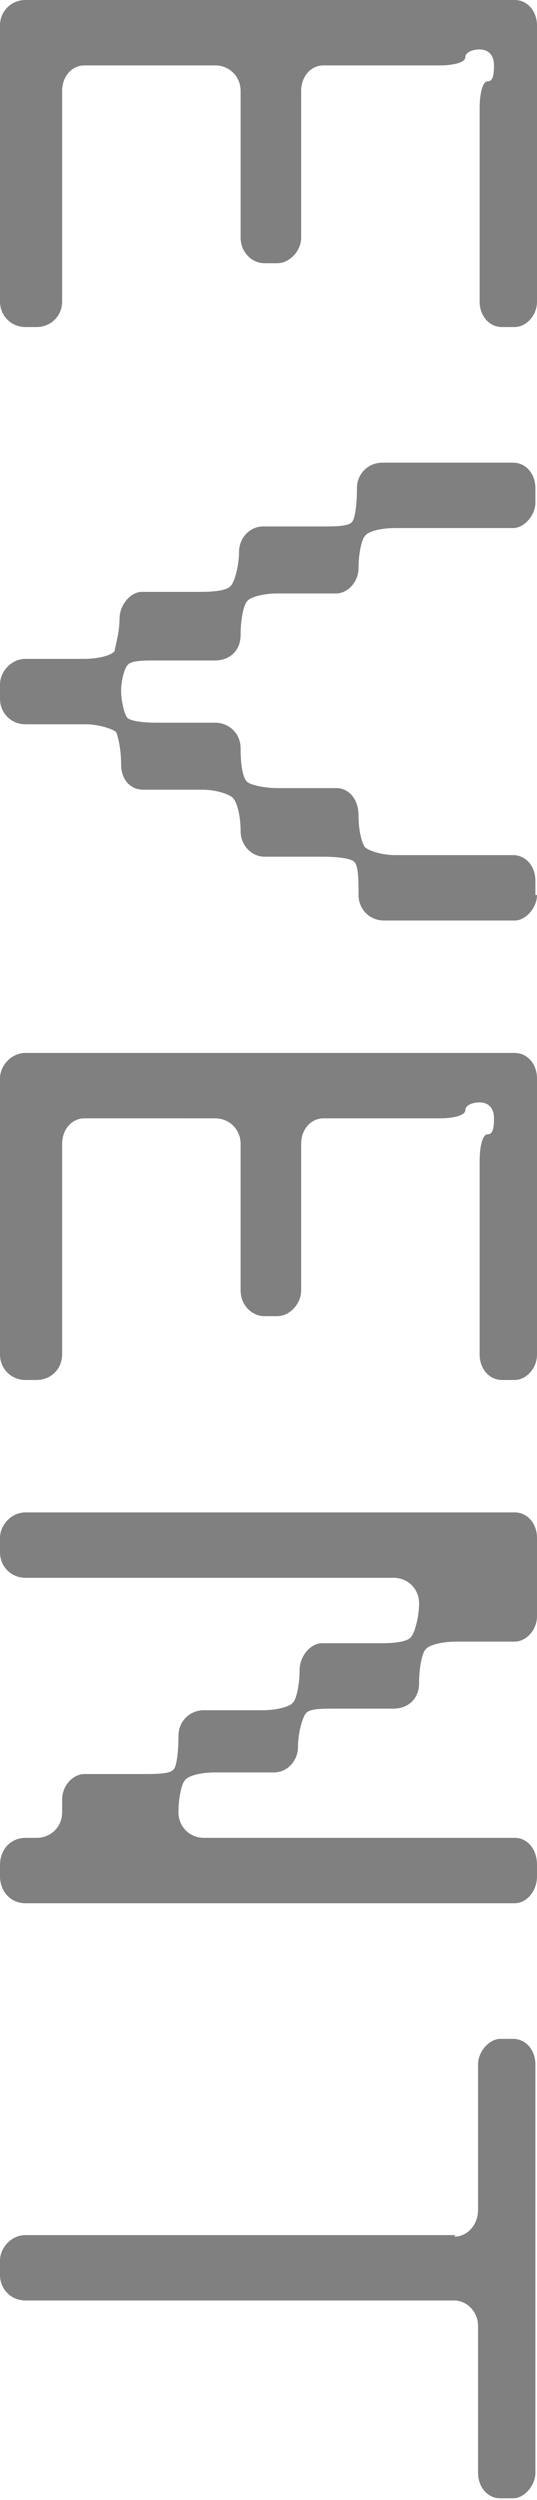
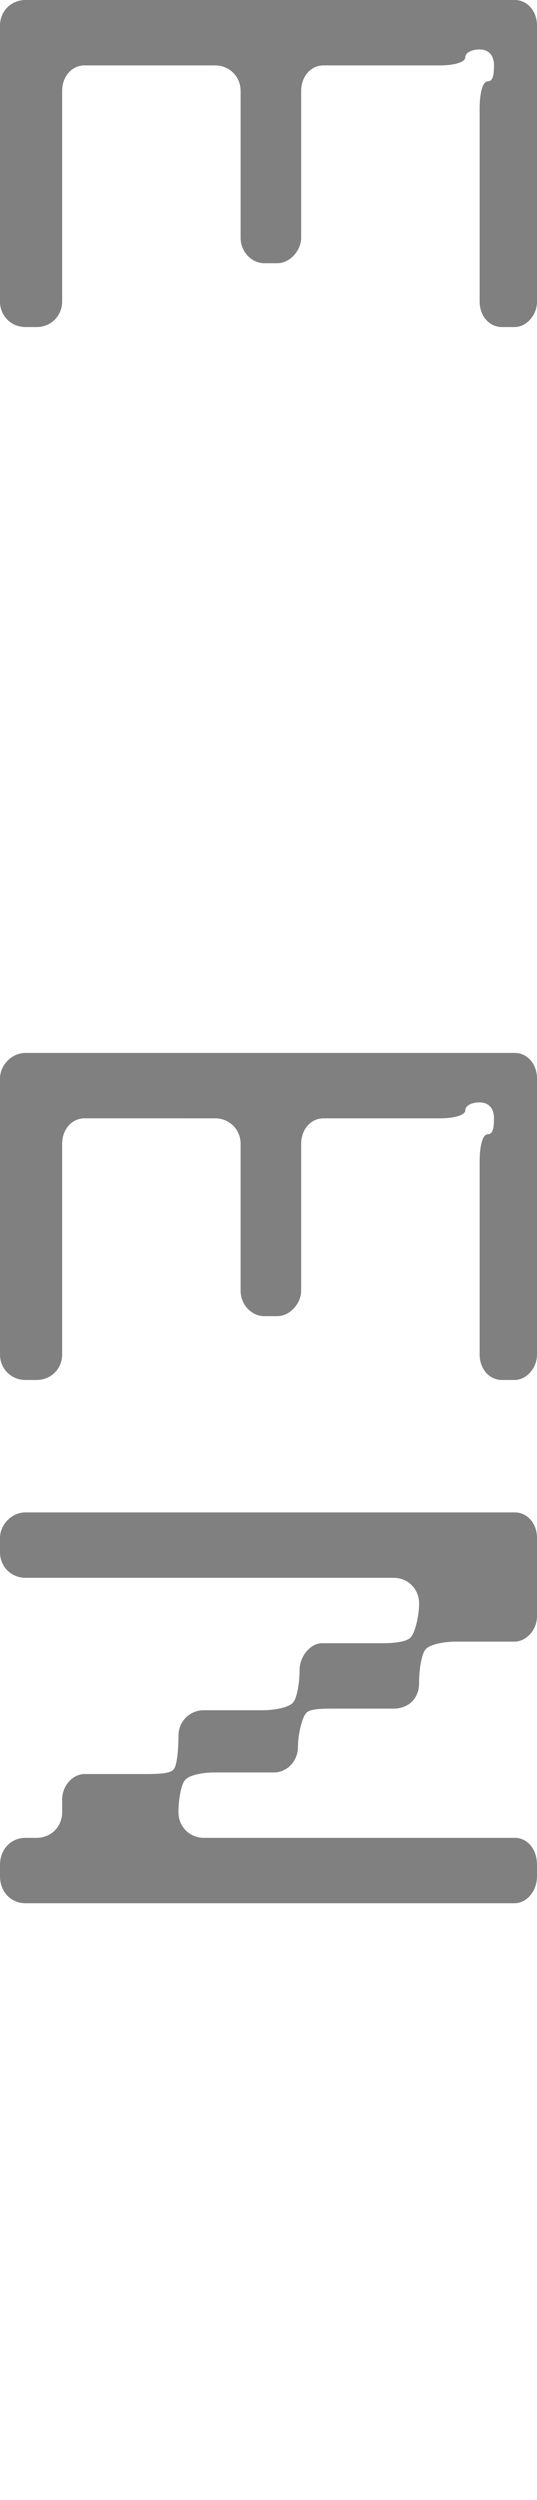
<svg xmlns="http://www.w3.org/2000/svg" version="1.1" viewBox="0 0 33.7 156.7">
  <defs>
    <style>
      .cls-1 {
        fill: gray;
      }
    </style>
  </defs>
  <g>
    <g id="_レイヤー_1" data-name="レイヤー_1">
      <g>
        <path class="cls-1" d="M32.3,0c.8,0,1.4.7,1.4,1.6v17.3c0,.9-.7,1.6-1.4,1.6h-.8c-.8,0-1.4-.7-1.4-1.6V6.8c0-1,.2-1.7.5-1.7s.4-.3.4-1-.4-1-.9-1-.9.2-.9.5-.7.5-1.6.5h-7.3c-.8,0-1.4.7-1.4,1.6v9.2c0,.8-.7,1.6-1.5,1.6h-.8c-.8,0-1.5-.7-1.5-1.6V5.7c0-.9-.7-1.6-1.6-1.6H5.3c-.8,0-1.4.7-1.4,1.6v13.2c0,.9-.7,1.6-1.6,1.6h-.7c-.9,0-1.6-.7-1.6-1.6V1.6C0,.7.7,0,1.6,0h30.7Z" />
-         <path class="cls-1" d="M33.7,56.1c0,.8-.7,1.6-1.4,1.6h-8.2c-.9,0-1.6-.7-1.6-1.6s0-1.9-.3-2.1c-.2-.2-1.1-.3-1.9-.3h-3.7c-.8,0-1.5-.7-1.5-1.6s-.2-1.8-.5-2.1c-.2-.2-1-.5-1.9-.5h-3.7c-.8,0-1.4-.6-1.4-1.6s-.2-1.7-.3-2c-.2-.2-1.1-.5-1.9-.5H1.6c-.9,0-1.6-.7-1.6-1.6v-.9c0-.8.7-1.6,1.6-1.6h3.7c.8,0,1.7-.2,1.9-.5,0-.2.3-1.1.3-2s.7-1.7,1.4-1.7h3.7c.9,0,1.7-.1,1.9-.4.2-.2.5-1.2.5-2.1s.7-1.6,1.5-1.6h3.7c.8,0,1.7,0,1.9-.3.2-.2.3-1.2.3-2.1s.7-1.6,1.6-1.6h8.2c.8,0,1.4.7,1.4,1.6v.9c0,.8-.7,1.6-1.4,1.6h-7.4c-.9,0-1.7.2-1.9.5-.2.2-.4,1.1-.4,2s-.7,1.6-1.4,1.6h-3.7c-.8,0-1.7.2-1.9.5-.2.2-.4,1.1-.4,2.1s-.7,1.6-1.6,1.6h-3.7c-.8,0-1.6,0-1.8.3-.2.2-.4,1-.4,1.6s.2,1.5.4,1.7c.2.2,1,.3,1.8.3h3.7c.9,0,1.6.7,1.6,1.6s.1,1.8.4,2.1c.2.2,1.1.4,1.9.4h3.7c.8,0,1.4.7,1.4,1.7s.2,1.7.4,2c.2.2,1,.5,1.9.5h7.4c.8,0,1.4.7,1.4,1.6v.9Z" />
        <path class="cls-1" d="M32.3,66c.8,0,1.4.7,1.4,1.6v17.3c0,.9-.7,1.6-1.4,1.6h-.8c-.8,0-1.4-.7-1.4-1.6v-12.1c0-1,.2-1.7.5-1.7s.4-.3.4-1-.4-1-.9-1-.9.2-.9.5-.7.5-1.6.5h-7.3c-.8,0-1.4.7-1.4,1.6v9.2c0,.8-.7,1.6-1.5,1.6h-.8c-.8,0-1.5-.7-1.5-1.6v-9.2c0-.9-.7-1.6-1.6-1.6H5.3c-.8,0-1.4.7-1.4,1.6v13.2c0,.9-.7,1.6-1.6,1.6h-.7c-.9,0-1.6-.7-1.6-1.6v-17.3c0-.8.7-1.6,1.6-1.6h30.7Z" />
        <path class="cls-1" d="M33.7,96.4v4.9c0,.9-.7,1.6-1.4,1.6h-3.7c-.8,0-1.7.2-1.9.5-.2.2-.4,1.1-.4,2.1s-.7,1.6-1.6,1.6h-3.7c-.8,0-1.6,0-1.8.3-.2.2-.5,1.2-.5,2.1s-.7,1.6-1.5,1.6h-3.7c-.9,0-1.7.2-1.9.5-.2.2-.4,1.1-.4,2s.7,1.6,1.6,1.6h19.5c.8,0,1.4.7,1.4,1.7v.7c0,1-.7,1.7-1.4,1.7H1.6c-.9,0-1.6-.7-1.6-1.7v-.7c0-1,.7-1.7,1.6-1.7h.7c.9,0,1.6-.7,1.6-1.6v-.8c0-.9.7-1.6,1.4-1.6h3.7c.8,0,1.7,0,1.9-.3.2-.2.3-1.2.3-2.1s.7-1.6,1.6-1.6h3.7c.8,0,1.7-.2,1.9-.5.2-.2.4-1.1.4-2s.7-1.7,1.4-1.7h3.8c.8,0,1.6-.1,1.8-.4.2-.2.5-1.2.5-2.1s-.7-1.6-1.6-1.6H1.6c-.9,0-1.6-.7-1.6-1.6v-.9c0-.8.7-1.6,1.6-1.6h30.7c.8,0,1.4.7,1.4,1.6Z" />
-         <path class="cls-1" d="M28.5,140.2c.8,0,1.5-.7,1.5-1.7v-9.1c0-.8.7-1.6,1.4-1.6h.8c.8,0,1.4.7,1.4,1.6v25.6c0,.8-.7,1.6-1.4,1.6h-.8c-.8,0-1.4-.7-1.4-1.6v-9.2c0-.9-.7-1.6-1.5-1.6H1.6c-.9,0-1.6-.7-1.6-1.6v-.9c0-.8.7-1.6,1.6-1.6h27Z" />
      </g>
    </g>
  </g>
</svg>